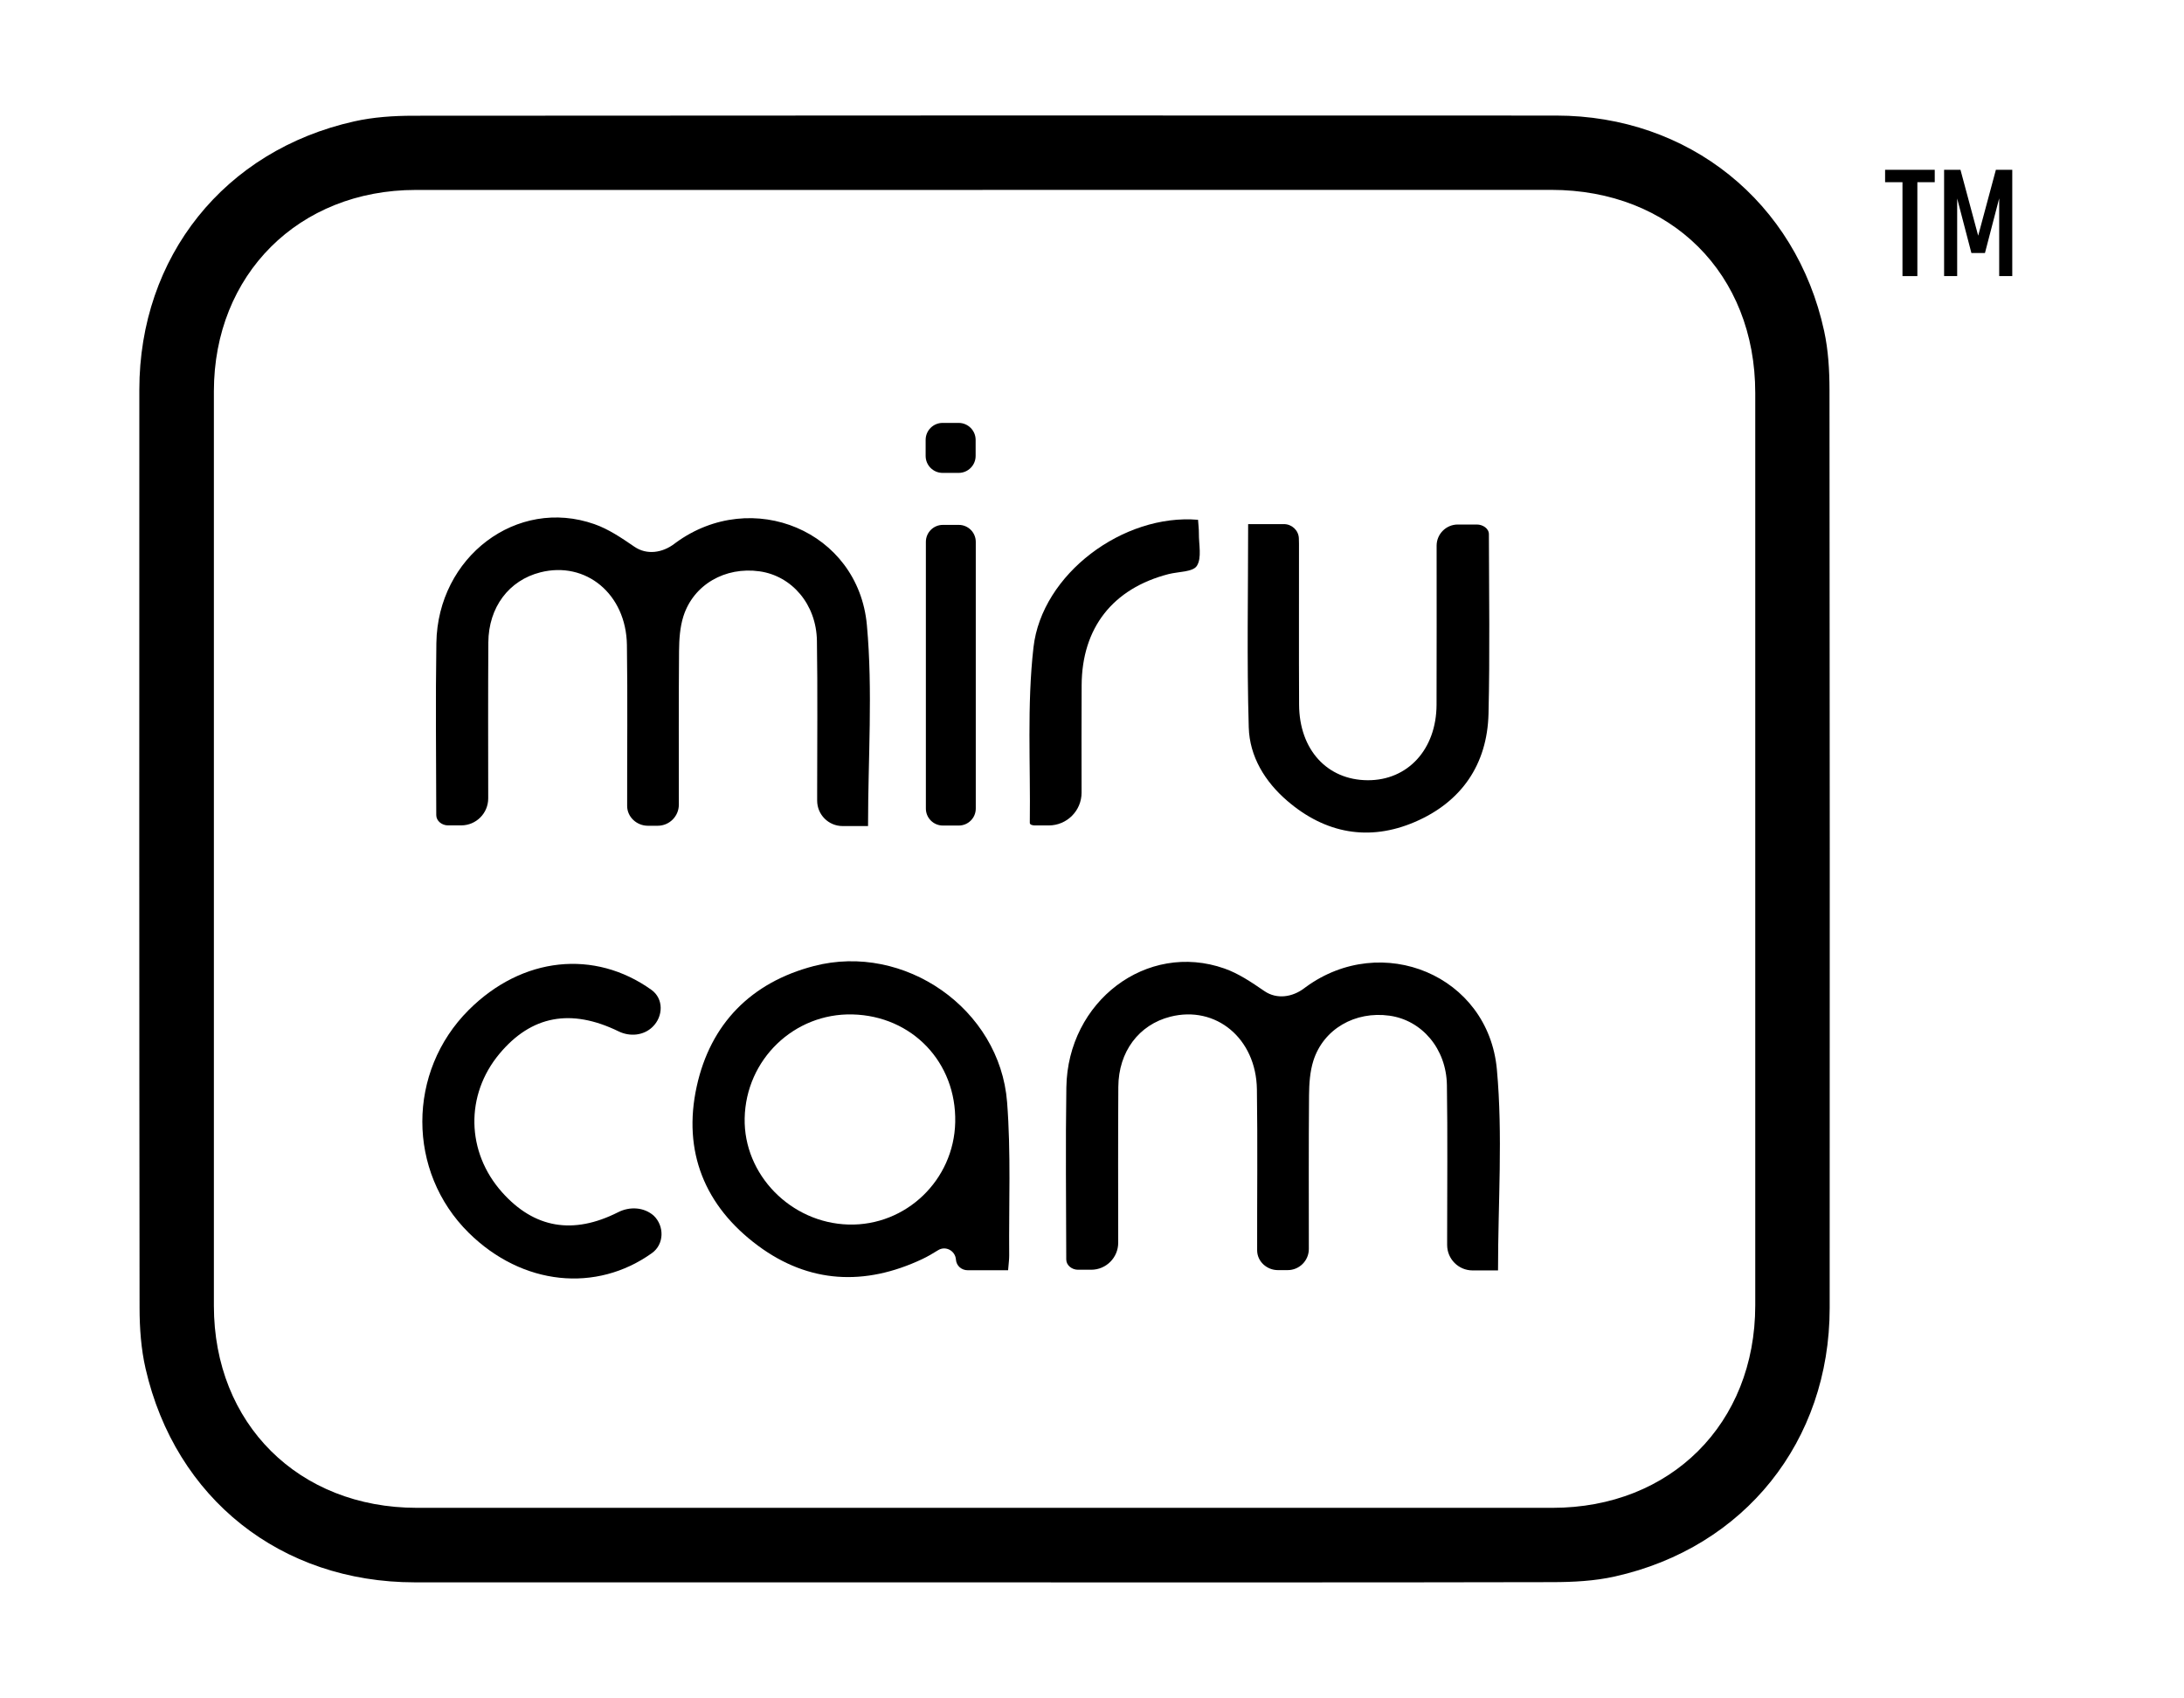
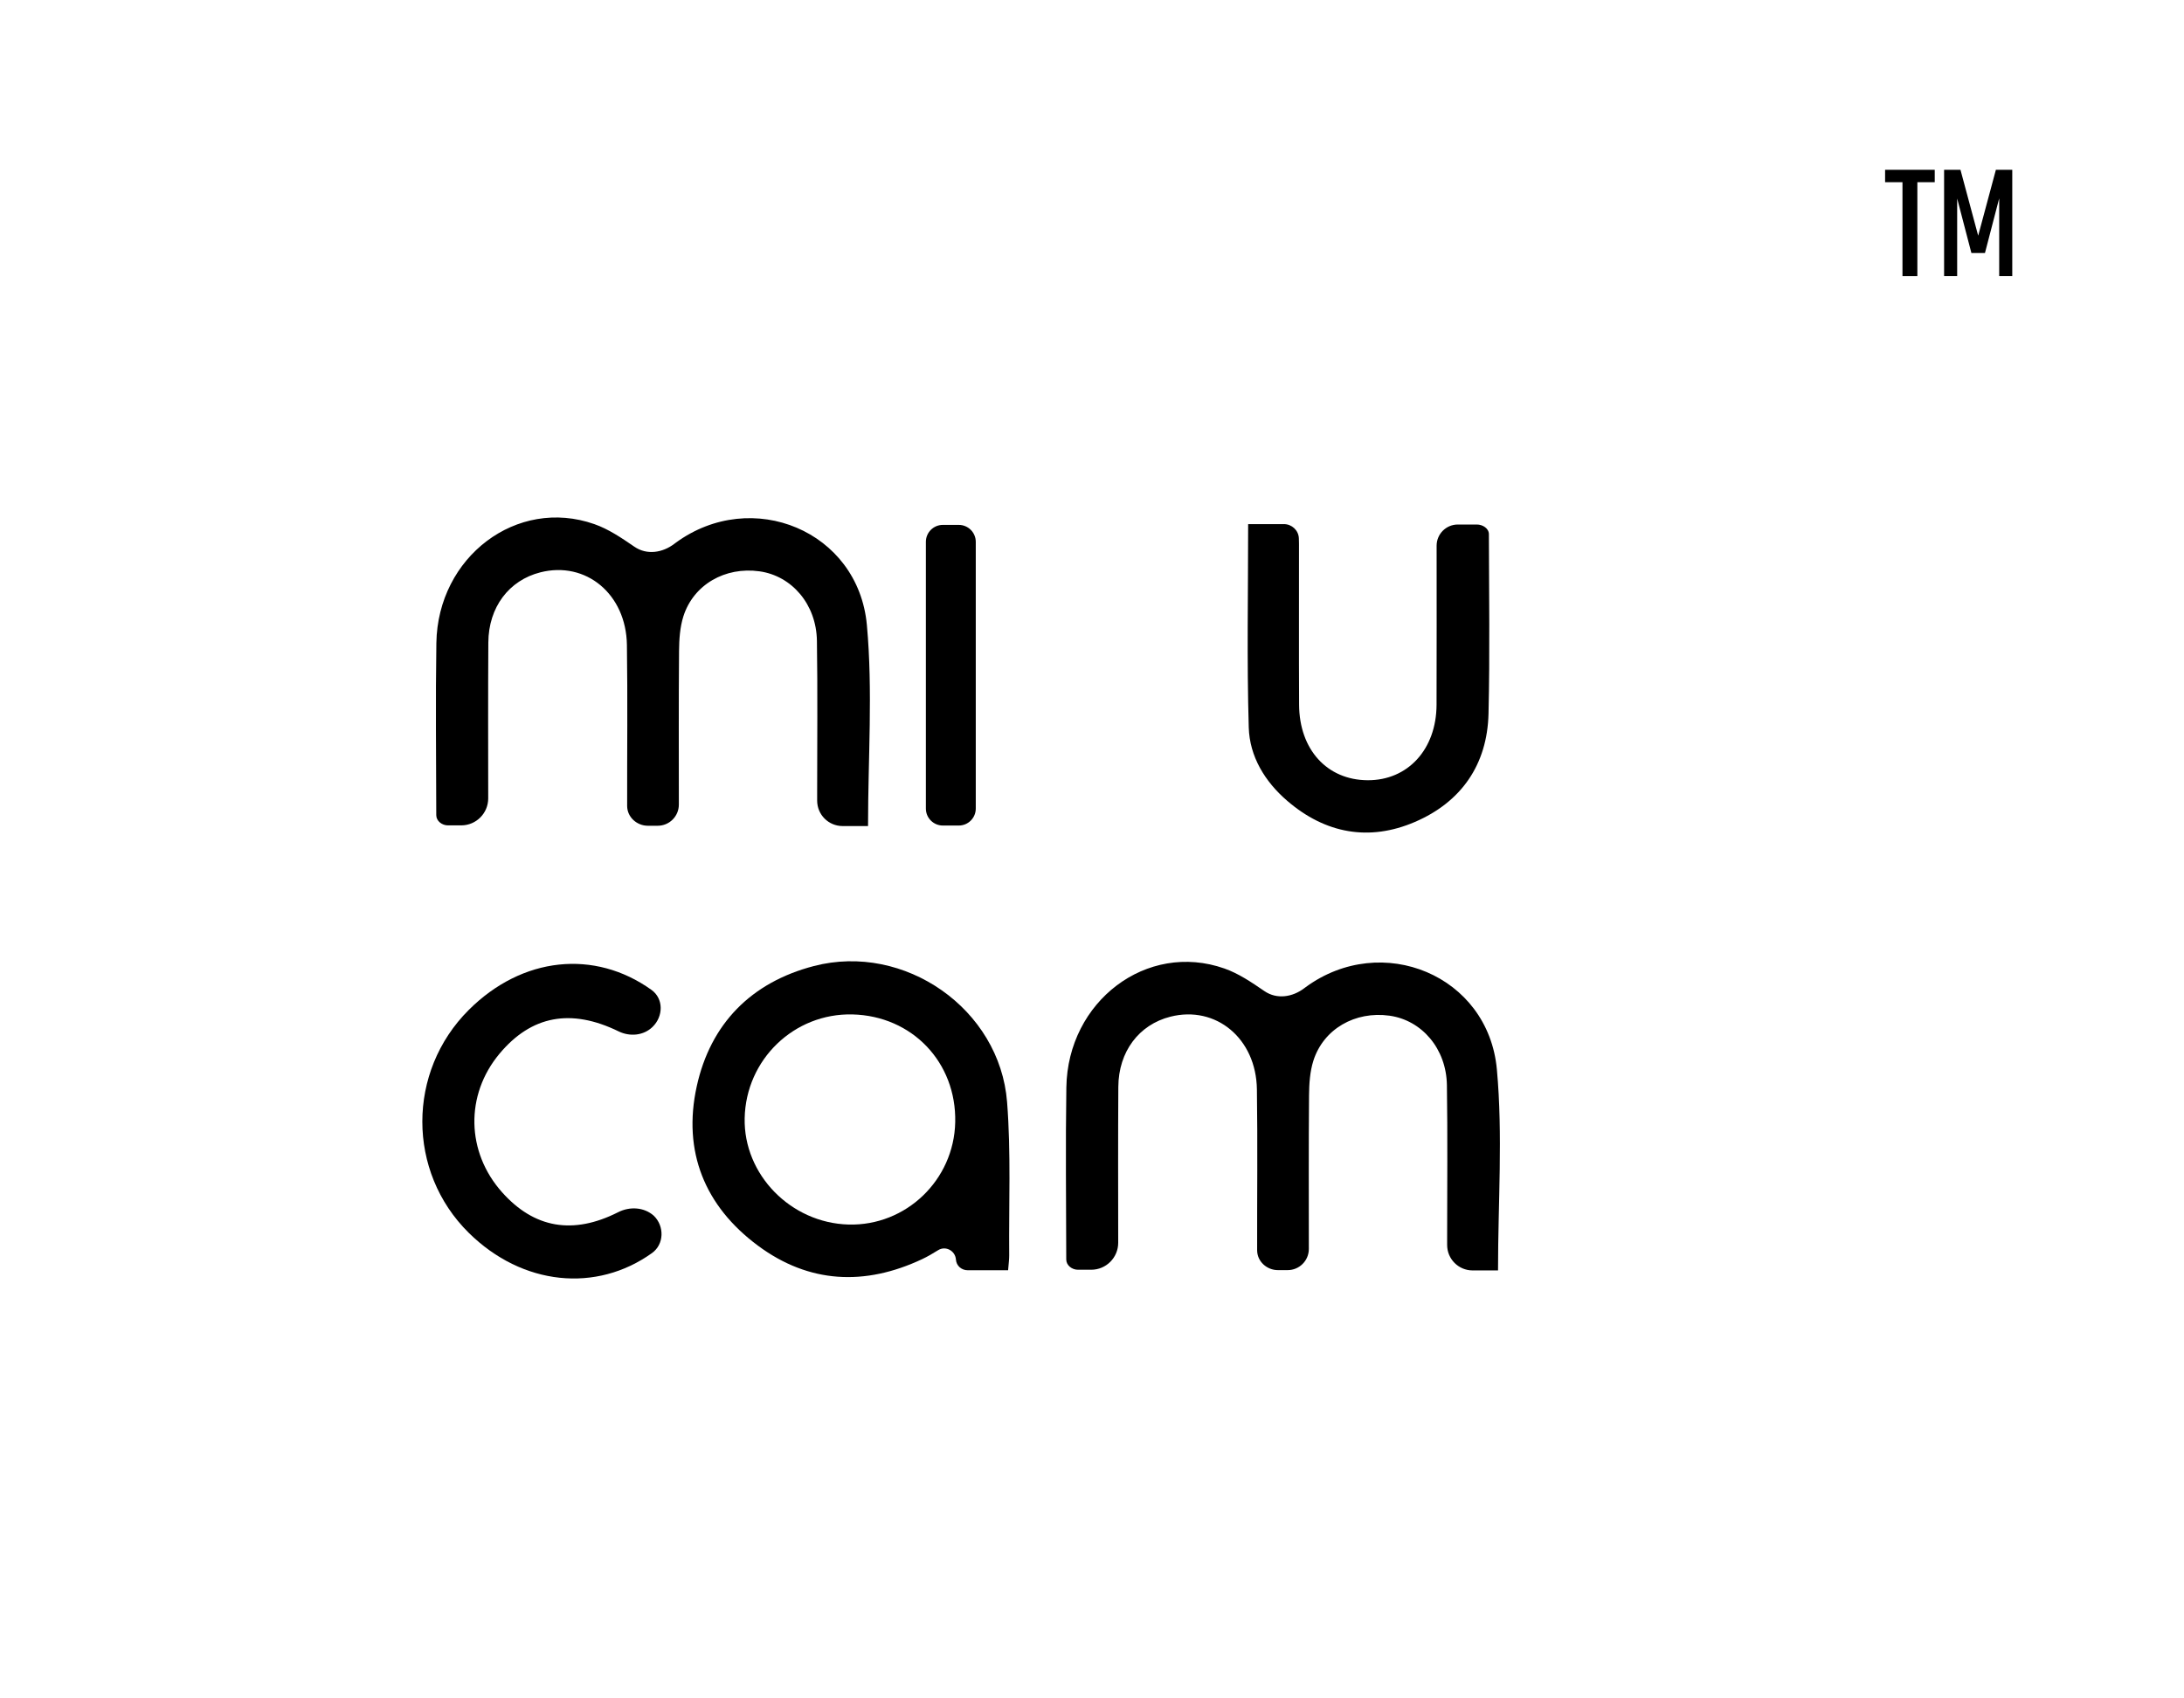
<svg xmlns="http://www.w3.org/2000/svg" width="643" height="500" viewBox="0 0 643 500" fill="none">
  <g clip-path="url(#clip0_167_39)">
-     <path d="M289.57 465.94C233.75 465.94 177.92 465.96 122.1 465.94C82.73 465.92 51.63 441.31 42.85 402.96C41.53 397.19 41.1 391.11 41.09 385.17C40.98 295.03 40.99 204.9 41.02 114.76C41.04 75.6 66.05 44.28 104.3 35.74C109.91 34.48 115.81 34.09 121.58 34.08C233.77 33.99 345.96 33.98 458.16 34.03C497.17 34.05 528.8 59.45 537.06 97.51C538.28 103.13 538.62 109.03 538.63 114.8C538.72 204.93 538.72 295.06 538.68 385.2C538.66 424.36 513.66 455.7 475.41 464.22C469.45 465.55 463.17 465.87 457.04 465.88C401.22 466 345.39 465.95 289.57 465.95V465.94ZM289.28 55.93C233.65 55.93 178.02 55.92 122.39 55.93C87.94 55.94 62.97 80.86 62.97 115.24C62.95 204.99 62.95 294.74 62.97 384.49C62.97 419.21 87.88 444 122.74 444C234.18 444 345.63 444 457.07 444C491.9 444 516.76 419.18 516.77 384.41C516.78 294.84 516.78 205.27 516.77 115.7C516.77 80.6 491.97 55.92 456.72 55.91C400.91 55.91 345.1 55.91 289.28 55.91V55.93Z" fill="black" />
    <path d="M441.04 374.1C441.04 374.094 441.036 374.09 441.03 374.09H433.55C429.413 374.09 426.06 370.737 426.06 366.6C426.06 365.805 426.06 365.013 426.06 364.22C426.06 349.32 426.22 334.41 425.99 319.51C425.82 308.79 418.61 300.41 409.08 299.08C398.97 297.67 389.66 302.98 386.68 312.33C385.66 315.54 385.43 319.11 385.4 322.52C385.27 337.6 385.34 352.69 385.34 367.77V367.77C385.34 371.211 382.551 374 379.11 374H376.228C372.968 374 370.137 371.45 370.12 368.19V368.19C370.09 352.38 370.28 336.57 370.05 320.76C369.83 305.76 357.97 295.98 344.57 299.38C335.33 301.72 329.31 309.64 329.25 320.04C329.156 335.243 329.201 350.453 329.216 365.932C329.22 370.327 325.657 373.89 321.263 373.89H317.361C315.624 373.89 313.937 372.627 313.92 370.89V370.89C313.89 353.99 313.69 337.08 313.95 320.19C314.34 294.84 337.63 277.14 360.49 285.19C364.625 286.643 368.379 289.176 372.253 291.834C375.906 294.341 380.505 293.65 384.029 290.964C384.168 290.858 384.309 290.753 384.45 290.65C406.85 274.28 438.16 287.17 440.7 314.89C442.48 334.31 441.04 354.03 441.04 374.1V374.1Z" fill="black" />
    <path d="M296.8 374.03C296.8 374.036 296.795 374.04 296.79 374.04H284.92C283.084 374.04 281.569 372.733 281.44 370.902V370.902C281.256 368.304 278.419 366.751 276.208 368.127C274.634 369.107 273.089 370.018 271.47 370.78C254.65 378.69 238.22 377.96 223.18 366.82C207.47 355.18 200.93 339.05 205.12 319.93C209.17 301.44 221.16 289.27 239.62 284.46C266.28 277.52 294.37 297.08 296.5 324.53C297.67 339.5 296.99 354.62 297.12 369.67C297.13 370.91 296.94 372.16 296.8 374.03V374.03ZM250.97 298.71C233.8 298.3 219.59 311.98 219.24 329.28C218.9 345.88 232.81 360.11 249.81 360.58C266.73 361.04 280.87 347.48 281.23 330.44C281.61 312.82 268.55 299.14 250.97 298.71Z" fill="black" />
    <path d="M192.5 358V358C195.651 361.069 195.546 366.398 191.972 368.963C175.595 380.715 153.803 378.619 137.999 363.01C119.789 345.03 119.789 315.58 137.999 297.4C153.796 281.629 175.071 279.525 191.784 291.469C195.424 294.071 195.321 299.297 192.102 302.404V302.404C189.451 304.963 185.433 305.312 182.121 303.697C168.064 296.844 156.427 299.049 147.049 310.29C136.919 322.43 137.239 339.22 147.829 351.09C157.295 361.697 168.72 363.661 181.994 356.948C185.428 355.211 189.63 355.437 192.5 358V358Z" fill="black" />
    <path d="M367.465 154.325C367.463 154.327 367.464 154.33 367.467 154.33H378.002C380.326 154.33 382.295 156.149 382.399 158.471C382.424 159.021 382.44 159.571 382.44 160.12C382.46 175.92 382.39 191.72 382.47 207.52C382.54 220.75 390.73 229.69 402.66 229.75C414.47 229.81 422.88 220.67 422.94 207.55C423 191.93 422.96 176.31 422.96 160.69V160.69C422.96 157.244 425.754 154.45 429.2 154.45H434.816C436.525 154.45 438.35 155.591 438.35 157.3V157.3C438.38 174.92 438.66 192.54 438.24 210.15C437.88 225.17 430.21 236.17 416.57 242.03C403.1 247.82 390.22 245.48 379 235.83C372.4 230.16 367.9 222.77 367.65 214.2C367.07 194.452 367.47 174.675 367.47 154.327C367.47 154.324 367.467 154.323 367.465 154.325V154.325Z" fill="black" />
-     <path d="M352.725 153.055C352.723 153.053 352.72 153.055 352.721 153.057C352.821 154.584 352.98 155.822 352.97 157.06C352.93 160.32 353.88 164.27 352.37 166.63C351.2 168.46 346.93 168.31 344.04 169.05C327.64 173.28 318.53 184.86 318.45 201.77C318.396 212.244 318.419 222.717 318.433 233.386C318.44 238.729 314.109 243.06 308.767 243.06H304.681C304.085 243.06 303.19 242.896 303.19 242.3V242.3C303.42 225.07 302.33 207.68 304.27 190.64C306.72 168.992 330.745 151.184 352.723 153.059C352.725 153.06 352.727 153.057 352.725 153.055V153.055Z" fill="black" />
    <path d="M272.59 159.56C272.59 156.799 274.828 154.56 277.59 154.56H282.28C285.041 154.56 287.28 156.799 287.28 159.56V238.09C287.28 240.851 285.041 243.09 282.28 243.09H277.59C274.828 243.09 272.59 240.851 272.59 238.09V159.56Z" fill="black" />
    <path d="M255.562 243.253C255.562 243.247 255.557 243.243 255.552 243.243H248.072C243.935 243.243 240.582 239.89 240.582 235.753C240.582 234.958 240.582 234.166 240.582 233.373C240.582 218.473 240.742 203.563 240.512 188.663C240.342 177.943 233.132 169.563 223.602 168.233C213.492 166.823 204.182 172.133 201.202 181.483C200.182 184.693 199.952 188.263 199.922 191.673C199.792 206.753 199.862 221.843 199.862 236.923V236.923C199.862 240.364 197.072 243.153 193.632 243.153H190.75C187.49 243.153 184.659 240.603 184.642 237.343V237.343C184.612 221.533 184.802 205.723 184.572 189.913C184.352 174.913 172.492 165.133 159.092 168.533C149.852 170.873 143.832 178.793 143.772 189.193C143.678 204.396 143.722 219.606 143.737 235.085C143.742 239.48 140.179 243.043 135.784 243.043H131.883C130.145 243.043 128.458 241.78 128.442 240.043V240.043C128.412 223.143 128.212 206.233 128.472 189.343C128.862 163.993 152.152 146.293 175.012 154.343C179.146 155.796 182.901 158.329 186.775 160.987C190.427 163.494 195.027 162.803 198.55 160.117C198.69 160.011 198.83 159.906 198.972 159.803C221.372 143.433 252.682 156.323 255.222 184.043C257.002 203.463 255.562 223.183 255.562 243.253V243.253Z" fill="black" />
-     <path d="M287.24 134.25C287.24 137.011 285.001 139.25 282.24 139.25H277.52C274.758 139.25 272.52 137.011 272.52 134.25V129.53C272.52 126.769 274.758 124.53 277.52 124.53H282.24C285.001 124.53 287.24 126.769 287.24 129.53V134.25Z" fill="black" />
  </g>
  <path d="M569.614 50V53.65H564.499V81.3H560.115V53.65H555V50H569.614Z" fill="black" />
  <path d="M576.218 81.3H572.369V50H577.192L582.404 69.4L587.616 50H592.439V81.3H588.59V58.4L584.401 74.5H580.407L576.218 58.45V81.3Z" fill="black" />
  <defs>
    <clipPath id="clip0_167_39">
      <rect width="497.7" height="431.95" fill="white" transform="translate(41 34)" />
    </clipPath>
  </defs>
</svg>